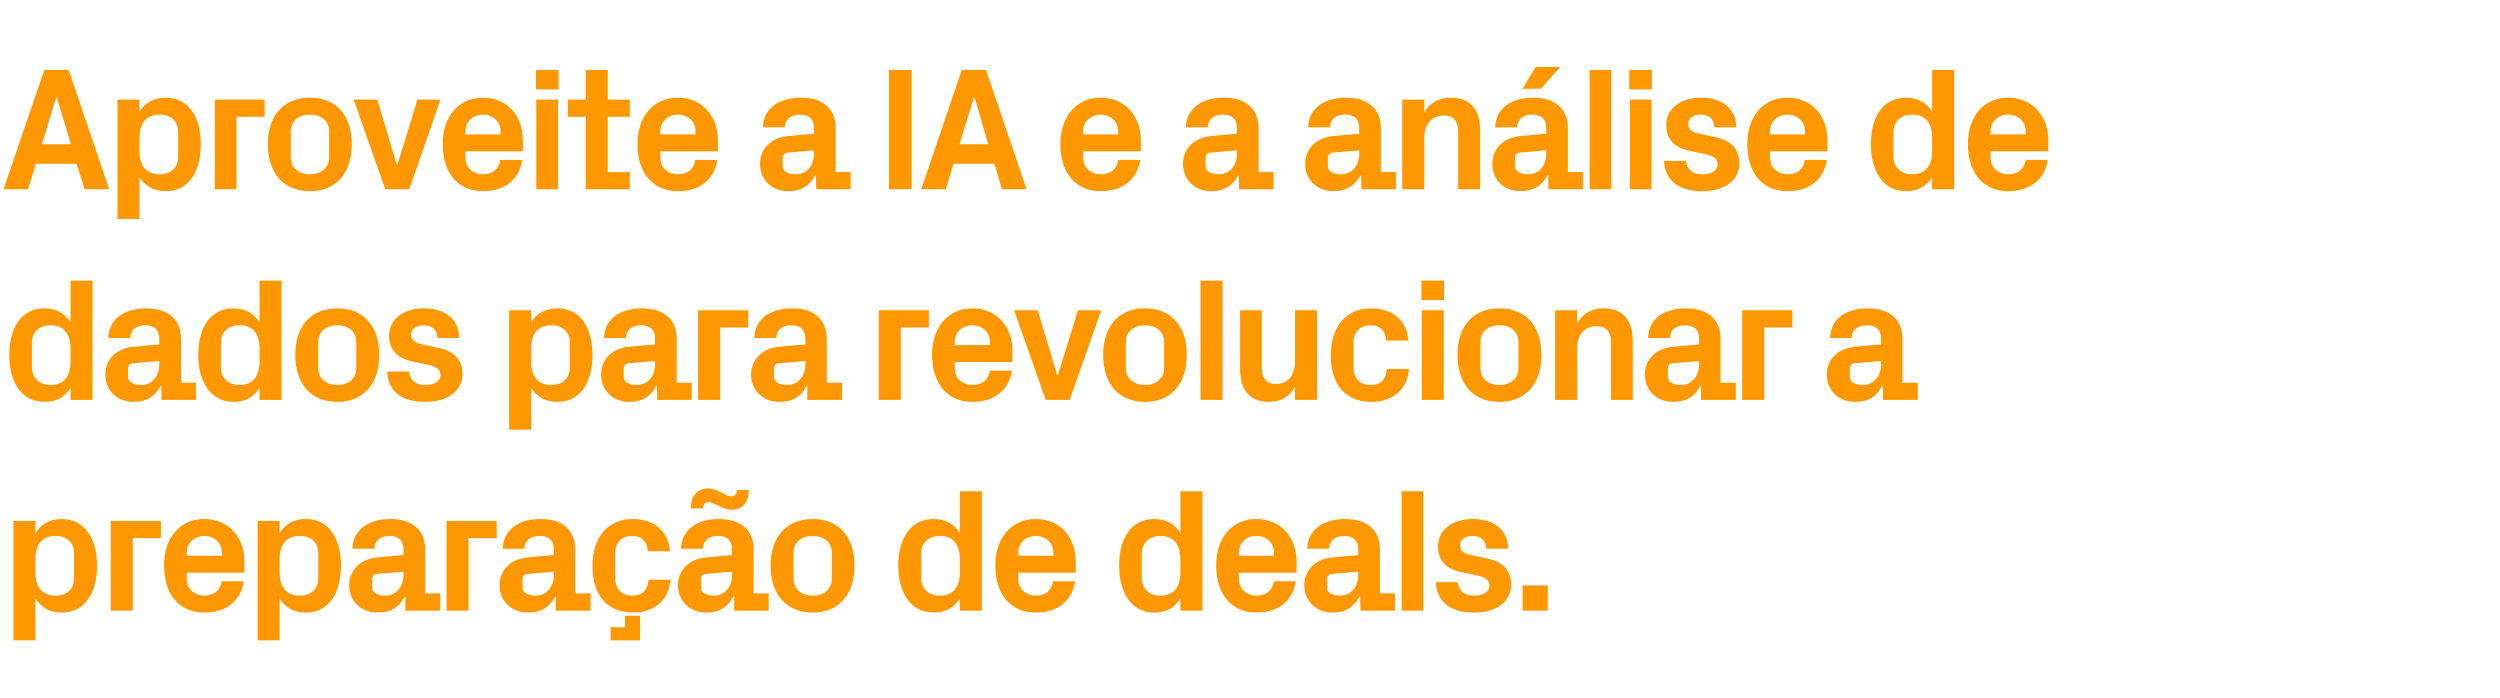
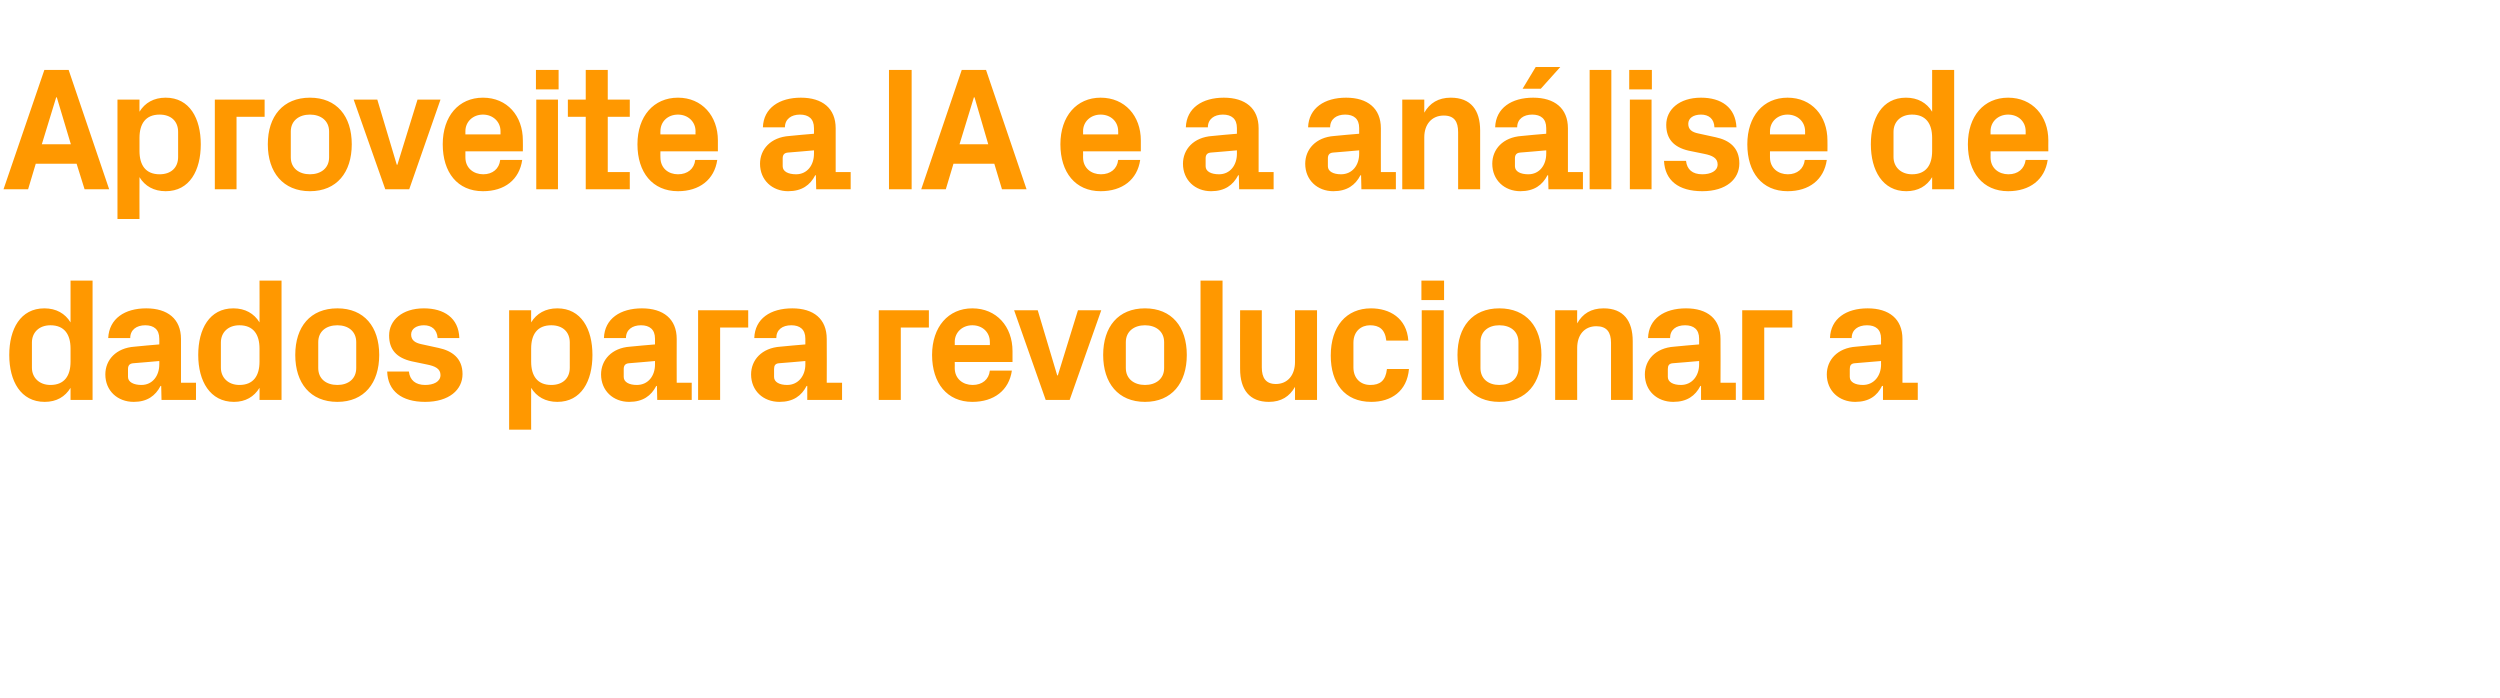
<svg xmlns="http://www.w3.org/2000/svg" version="1.1" width="783.2px" height="218.7px" viewBox="0 -15 783.2 218.7" style="top:-15px">
  <desc>Aproveite a IA e a an lise de dados para revolucionar a prepara o de deals.</desc>
  <defs />
  <g id="Polygon50585">
-     <path d="M 11.1 164.3 C 11.1 168.7 13 171.6 17.4 171.6 C 21 171.6 23.2 169.5 23.2 166.2 C 23.2 166.2 23.2 158.3 23.2 158.3 C 23.2 155 21 152.9 17.4 152.9 C 13 152.9 11.1 155.8 11.1 160.2 C 11.1 160.2 11.1 164.3 11.1 164.3 Z M 4.2 185.6 L 4.2 148.2 L 11.1 148.2 C 11.1 148.2 11.11 152.02 11.1 152 C 12.9 149.2 15.6 147.6 19.3 147.6 C 26.8 147.6 30.4 154.1 30.4 162.2 C 30.4 170.4 26.8 176.9 19.3 176.9 C 15.6 176.9 12.9 175.3 11.1 172.5 C 11.11 172.48 11.1 185.6 11.1 185.6 L 4.2 185.6 Z M 34.7 148.2 L 50.4 148.2 L 50.4 153.6 L 41.6 153.6 L 41.6 176.3 L 34.7 176.3 L 34.7 148.2 Z M 58.5 159.1 L 69.5 159.1 C 69.5 159.1 69.52 158.12 69.5 158.1 C 69.5 155.1 67.2 152.9 64 152.9 C 60.9 152.9 58.5 155.1 58.5 158.1 C 58.52 158.12 58.5 159.1 58.5 159.1 Z M 64 147.6 C 71.6 147.6 76.6 153.3 76.6 161 C 76.56 160.98 76.6 164.4 76.6 164.4 L 58.5 164.4 C 58.5 164.4 58.52 166.32 58.5 166.3 C 58.5 169.7 61.1 171.6 64.1 171.6 C 67 171.6 69.1 169.9 69.5 167.1 C 69.5 167.1 76.3 167.1 76.3 167.1 C 75.5 173.3 70.8 176.9 64 176.9 C 56 176.9 51.4 171 51.4 162.2 C 51.4 153.4 56.4 147.6 64 147.6 Z M 87.6 164.3 C 87.6 168.7 89.5 171.6 93.9 171.6 C 97.5 171.6 99.7 169.5 99.7 166.2 C 99.7 166.2 99.7 158.3 99.7 158.3 C 99.7 155 97.5 152.9 93.9 152.9 C 89.5 152.9 87.6 155.8 87.6 160.2 C 87.6 160.2 87.6 164.3 87.6 164.3 Z M 80.7 185.6 L 80.7 148.2 L 87.6 148.2 C 87.6 148.2 87.56 152.02 87.6 152 C 89.3 149.2 92.1 147.6 95.8 147.6 C 103.3 147.6 106.8 154.1 106.8 162.2 C 106.8 170.4 103.3 176.9 95.8 176.9 C 92.1 176.9 89.3 175.3 87.6 172.5 C 87.56 172.48 87.6 185.6 87.6 185.6 L 80.7 185.6 Z M 126.4 165.2 C 126.39 165.22 126.4 164.1 126.4 164.1 C 126.4 164.1 118.14 164.83 118.1 164.8 C 117 164.9 116.6 165.5 116.6 166.6 C 116.6 166.6 116.6 169.1 116.6 169.1 C 116.6 170.7 118.3 171.6 120.7 171.6 C 124.2 171.6 126.4 168.7 126.4 165.2 Z M 126.4 157.1 C 126.4 154.2 124.7 152.9 122 152.9 C 119.2 152.9 117.3 154.3 117.3 156.9 C 117.3 156.9 110.4 156.9 110.4 156.9 C 110.6 150.8 115.6 147.6 122.3 147.6 C 129 147.6 133.2 150.9 133.2 157.2 C 133.15 157.19 133.2 170.9 133.2 170.9 L 137.9 170.9 L 137.9 176.3 L 127 176.3 L 127 171.9 C 127 171.9 126.77 171.93 126.8 171.9 C 125.2 175 122.6 176.9 118.3 176.9 C 113.2 176.9 109.4 173.4 109.4 168.3 C 109.4 163.8 112.7 160 118.6 159.6 C 118.63 159.55 126.4 158.9 126.4 158.9 C 126.4 158.9 126.39 157.08 126.4 157.1 Z M 139.9 148.2 L 155.6 148.2 L 155.6 153.6 L 146.8 153.6 L 146.8 176.3 L 139.9 176.3 L 139.9 148.2 Z M 173.5 165.2 C 173.47 165.22 173.5 164.1 173.5 164.1 C 173.5 164.1 165.22 164.83 165.2 164.8 C 164.1 164.9 163.7 165.5 163.7 166.6 C 163.7 166.6 163.7 169.1 163.7 169.1 C 163.7 170.7 165.4 171.6 167.8 171.6 C 171.3 171.6 173.5 168.7 173.5 165.2 Z M 173.5 157.1 C 173.5 154.2 171.8 152.9 169.1 152.9 C 166.3 152.9 164.3 154.3 164.3 156.9 C 164.3 156.9 157.5 156.9 157.5 156.9 C 157.7 150.8 162.6 147.6 169.3 147.6 C 176.1 147.6 180.2 150.9 180.2 157.2 C 180.23 157.19 180.2 170.9 180.2 170.9 L 185 170.9 L 185 176.3 L 174.1 176.3 L 174.1 171.9 C 174.1 171.9 173.85 171.93 173.9 171.9 C 172.3 175 169.7 176.9 165.4 176.9 C 160.3 176.9 156.5 173.4 156.5 168.3 C 156.5 163.8 159.8 160 165.7 159.6 C 165.71 159.55 173.5 158.9 173.5 158.9 C 173.5 158.9 173.47 157.08 173.5 157.1 Z M 198.2 147.6 C 204 147.6 209.3 150.6 209.9 157.7 C 209.9 157.7 203 157.7 203 157.7 C 202.6 154.1 200.6 152.9 197.9 152.9 C 195.1 152.9 192.7 154.7 192.7 158.4 C 192.7 158.4 192.7 166.1 192.7 166.1 C 192.7 169.5 194.9 171.6 197.9 171.6 C 201 171.6 202.8 170.3 203.2 166.6 C 203.2 166.6 210.1 166.6 210.1 166.6 C 209.4 173.6 204.4 176.9 198.3 176.9 C 189.9 176.9 185.6 171 185.6 162.4 C 185.6 153.2 190.5 147.6 198.2 147.6 Z M 191.3 181.5 L 195.8 181.5 L 195.8 177.9 L 200.5 177.9 L 200.5 185.6 L 191.3 185.6 L 191.3 181.5 Z M 229.3 165.2 C 229.35 165.22 229.3 164.1 229.3 164.1 C 229.3 164.1 221.1 164.83 221.1 164.8 C 220 164.9 219.6 165.5 219.6 166.6 C 219.6 166.6 219.6 169.1 219.6 169.1 C 219.6 170.7 221.3 171.6 223.7 171.6 C 227.2 171.6 229.3 168.7 229.3 165.2 Z M 229.3 157.1 C 229.3 154.2 227.6 152.9 224.9 152.9 C 222.2 152.9 220.2 154.3 220.2 156.9 C 220.2 156.9 213.3 156.9 213.3 156.9 C 213.6 150.8 218.5 147.6 225.2 147.6 C 231.9 147.6 236.1 150.9 236.1 157.2 C 236.11 157.19 236.1 170.9 236.1 170.9 L 240.8 170.9 L 240.8 176.3 L 230 176.3 L 230 171.9 C 230 171.9 229.73 171.93 229.7 171.9 C 228.1 175 225.6 176.9 221.3 176.9 C 216.2 176.9 212.4 173.4 212.4 168.3 C 212.4 163.8 215.7 160 221.6 159.6 C 221.59 159.55 229.3 158.9 229.3 158.9 C 229.3 158.9 229.35 157.08 229.3 157.1 Z M 234.6 138.5 C 234.6 142.1 232.8 144.7 229.2 144.7 C 226.4 144.7 223.7 142.3 222 142.3 C 220.8 142.3 220.3 142.9 220.3 144.3 C 220.3 144.3 216.4 144.3 216.4 144.3 C 216.4 140.7 218.2 138 221.9 138 C 224.6 138 227.4 140.5 229 140.5 C 230.2 140.5 230.8 139.8 230.8 138.5 C 230.8 138.5 234.6 138.5 234.6 138.5 Z M 254.6 176.9 C 246.2 176.9 241.4 171 241.4 162.2 C 241.4 153.4 246.2 147.6 254.6 147.6 C 263 147.6 267.7 153.4 267.7 162.2 C 267.7 171 263 176.9 254.6 176.9 Z M 260.6 158.2 C 260.6 154.8 258 152.9 254.6 152.9 C 251.2 152.9 248.6 154.8 248.6 158.2 C 248.6 158.2 248.6 166.3 248.6 166.3 C 248.6 169.7 251.2 171.6 254.6 171.6 C 258 171.6 260.6 169.7 260.6 166.3 C 260.6 166.3 260.6 158.2 260.6 158.2 Z M 300.7 160.2 C 300.7 155.8 298.8 152.9 294.4 152.9 C 290.8 152.9 288.6 155.2 288.6 158.3 C 288.6 158.3 288.6 166.2 288.6 166.2 C 288.6 169.3 290.8 171.6 294.4 171.6 C 298.8 171.6 300.7 168.7 300.7 164.3 C 300.7 164.3 300.7 160.2 300.7 160.2 Z M 300.7 176.3 C 300.7 176.3 300.68 172.48 300.7 172.5 C 298.9 175.3 296.3 176.9 292.6 176.9 C 285.1 176.9 281.4 170.4 281.4 162.2 C 281.4 154.1 285 147.6 292.5 147.6 C 296.2 147.6 298.9 149.2 300.7 152 C 300.68 152.02 300.7 138.9 300.7 138.9 L 307.6 138.9 L 307.6 176.3 L 300.7 176.3 Z M 319 159.1 L 330 159.1 C 330 159.1 330 158.12 330 158.1 C 330 155.1 327.6 152.9 324.5 152.9 C 321.4 152.9 319 155.1 319 158.1 C 319 158.12 319 159.1 319 159.1 Z M 324.5 147.6 C 332.1 147.6 337 153.3 337 161 C 337.04 160.98 337 164.4 337 164.4 L 319 164.4 C 319 164.4 319 166.32 319 166.3 C 319 169.7 321.6 171.6 324.6 171.6 C 327.5 171.6 329.6 169.9 329.9 167.1 C 329.9 167.1 336.8 167.1 336.8 167.1 C 335.9 173.3 331.3 176.9 324.5 176.9 C 316.5 176.9 311.8 171 311.8 162.2 C 311.8 153.4 316.9 147.6 324.5 147.6 Z M 369.8 160.2 C 369.8 155.8 367.9 152.9 363.5 152.9 C 359.9 152.9 357.7 155.2 357.7 158.3 C 357.7 158.3 357.7 166.2 357.7 166.2 C 357.7 169.3 360 171.6 363.5 171.6 C 367.9 171.6 369.8 168.7 369.8 164.3 C 369.8 164.3 369.8 160.2 369.8 160.2 Z M 369.8 176.3 C 369.8 176.3 369.81 172.48 369.8 172.5 C 368.1 175.3 365.4 176.9 361.7 176.9 C 354.2 176.9 350.6 170.4 350.6 162.2 C 350.6 154.1 354.1 147.6 361.6 147.6 C 365.3 147.6 368.1 149.2 369.8 152 C 369.81 152.02 369.8 138.9 369.8 138.9 L 376.7 138.9 L 376.7 176.3 L 369.8 176.3 Z M 388.1 159.1 L 399.1 159.1 C 399.1 159.1 399.13 158.12 399.1 158.1 C 399.1 155.1 396.8 152.9 393.6 152.9 C 390.5 152.9 388.1 155.1 388.1 158.1 C 388.13 158.12 388.1 159.1 388.1 159.1 Z M 393.6 147.6 C 401.2 147.6 406.2 153.3 406.2 161 C 406.17 160.98 406.2 164.4 406.2 164.4 L 388.1 164.4 C 388.1 164.4 388.13 166.32 388.1 166.3 C 388.1 169.7 390.7 171.6 393.7 171.6 C 396.7 171.6 398.7 169.9 399.1 167.1 C 399.1 167.1 405.9 167.1 405.9 167.1 C 405.1 173.3 400.4 176.9 393.6 176.9 C 385.7 176.9 381 171 381 162.2 C 381 153.4 386 147.6 393.6 147.6 Z M 425.5 165.2 C 425.53 165.22 425.5 164.1 425.5 164.1 C 425.5 164.1 417.28 164.83 417.3 164.8 C 416.2 164.9 415.7 165.5 415.7 166.6 C 415.7 166.6 415.7 169.1 415.7 169.1 C 415.7 170.7 417.4 171.6 419.9 171.6 C 423.4 171.6 425.5 168.7 425.5 165.2 Z M 425.5 157.1 C 425.5 154.2 423.8 152.9 421.1 152.9 C 418.4 152.9 416.4 154.3 416.4 156.9 C 416.4 156.9 409.5 156.9 409.5 156.9 C 409.7 150.8 414.7 147.6 421.4 147.6 C 428.1 147.6 432.3 150.9 432.3 157.2 C 432.29 157.19 432.3 170.9 432.3 170.9 L 437 170.9 L 437 176.3 L 426.2 176.3 L 426.1 171.9 C 426.1 171.9 425.91 171.93 425.9 171.9 C 424.3 175 421.7 176.9 417.4 176.9 C 412.4 176.9 408.6 173.4 408.6 168.3 C 408.6 163.8 411.9 160 417.8 159.6 C 417.77 159.55 425.5 158.9 425.5 158.9 C 425.5 158.9 425.53 157.08 425.5 157.1 Z M 439.1 176.3 L 439.1 138.9 L 445.9 138.9 L 445.9 176.3 L 439.1 176.3 Z M 466 160 C 470.2 160.9 473.4 163.2 473.4 168.2 C 473.4 173.1 469.3 176.9 461.8 176.9 C 454.3 176.9 450.1 173.5 449.8 167.4 C 449.8 167.4 456.7 167.4 456.7 167.4 C 457 170.1 458.7 171.6 461.8 171.6 C 464.4 171.6 466.6 170.6 466.6 168.5 C 466.6 166.5 464.9 165.7 462.4 165.2 C 462.4 165.2 457.5 164.2 457.5 164.2 C 452.8 163.1 450.5 160.5 450.5 156.1 C 450.5 151.4 454.5 147.6 461.4 147.6 C 467.7 147.6 472.2 150.6 472.5 156.9 C 472.5 156.9 465.6 156.9 465.6 156.9 C 465.5 154.2 463.8 152.9 461.4 152.9 C 459 152.9 457.4 154 457.4 155.8 C 457.4 157.6 458.6 158.4 460.5 158.8 C 460.5 158.8 466 160 466 160 Z M 484.9 176.3 L 477 176.3 L 477 168.4 L 484.9 168.4 L 484.9 176.3 Z " stroke="none" fill="#ff9800" />
-   </g>
+     </g>
  <g id="Polygon50584">
    <path d="M 22.1 94.2 C 22.1 89.8 20.2 86.9 15.8 86.9 C 12.2 86.9 10 89.2 10 92.3 C 10 92.3 10 100.2 10 100.2 C 10 103.3 12.3 105.6 15.8 105.6 C 20.2 105.6 22.1 102.7 22.1 98.3 C 22.1 98.3 22.1 94.2 22.1 94.2 Z M 22.1 110.3 C 22.1 110.3 22.11 106.48 22.1 106.5 C 20.4 109.3 17.7 110.9 14 110.9 C 6.5 110.9 2.9 104.4 2.9 96.2 C 2.9 88.1 6.4 81.6 13.9 81.6 C 17.6 81.6 20.4 83.2 22.1 86 C 22.11 86.02 22.1 72.9 22.1 72.9 L 29 72.9 L 29 110.3 L 22.1 110.3 Z M 49.9 99.2 C 49.94 99.22 49.9 98.1 49.9 98.1 C 49.9 98.1 41.69 98.83 41.7 98.8 C 40.6 98.9 40.1 99.5 40.1 100.6 C 40.1 100.6 40.1 103.1 40.1 103.1 C 40.1 104.7 41.9 105.6 44.3 105.6 C 47.8 105.6 49.9 102.7 49.9 99.2 Z M 49.9 91.1 C 49.9 88.2 48.2 86.9 45.5 86.9 C 42.8 86.9 40.8 88.3 40.8 90.9 C 40.8 90.9 33.9 90.9 33.9 90.9 C 34.2 84.8 39.1 81.6 45.8 81.6 C 52.5 81.6 56.7 84.9 56.7 91.2 C 56.7 91.19 56.7 104.9 56.7 104.9 L 61.4 104.9 L 61.4 110.3 L 50.6 110.3 L 50.5 105.9 C 50.5 105.9 50.32 105.93 50.3 105.9 C 48.7 109 46.1 110.9 41.9 110.9 C 36.8 110.9 33 107.4 33 102.3 C 33 97.8 36.3 94 42.2 93.6 C 42.18 93.55 49.9 92.9 49.9 92.9 C 49.9 92.9 49.94 91.08 49.9 91.1 Z M 81.3 94.2 C 81.3 89.8 79.4 86.9 75 86.9 C 71.4 86.9 69.2 89.2 69.2 92.3 C 69.2 92.3 69.2 100.2 69.2 100.2 C 69.2 103.3 71.5 105.6 75 105.6 C 79.4 105.6 81.3 102.7 81.3 98.3 C 81.3 98.3 81.3 94.2 81.3 94.2 Z M 81.3 110.3 C 81.3 110.3 81.34 106.48 81.3 106.5 C 79.6 109.3 76.9 110.9 73.3 110.9 C 65.8 110.9 62.1 104.4 62.1 96.2 C 62.1 88.1 65.6 81.6 73.1 81.6 C 76.8 81.6 79.6 83.2 81.3 86 C 81.34 86.02 81.3 72.9 81.3 72.9 L 88.2 72.9 L 88.2 110.3 L 81.3 110.3 Z M 105.7 110.9 C 97.2 110.9 92.5 105 92.5 96.2 C 92.5 87.4 97.2 81.6 105.7 81.6 C 114.1 81.6 118.8 87.4 118.8 96.2 C 118.8 105 114.1 110.9 105.7 110.9 Z M 111.6 92.2 C 111.6 88.8 109.1 86.9 105.7 86.9 C 102.2 86.9 99.7 88.8 99.7 92.2 C 99.7 92.2 99.7 100.3 99.7 100.3 C 99.7 103.7 102.2 105.6 105.7 105.6 C 109.1 105.6 111.6 103.7 111.6 100.3 C 111.6 100.3 111.6 92.2 111.6 92.2 Z M 137.4 94 C 141.6 94.9 144.9 97.2 144.9 102.2 C 144.9 107.1 140.7 110.9 133.2 110.9 C 125.8 110.9 121.5 107.5 121.3 101.4 C 121.3 101.4 128.1 101.4 128.1 101.4 C 128.4 104.1 130.2 105.6 133.2 105.6 C 135.8 105.6 138 104.6 138 102.5 C 138 100.5 136.3 99.7 133.8 99.2 C 133.8 99.2 129 98.2 129 98.2 C 124.2 97.1 121.9 94.5 121.9 90.1 C 121.9 85.4 125.9 81.6 132.8 81.6 C 139.1 81.6 143.7 84.6 143.9 90.9 C 143.9 90.9 137.1 90.9 137.1 90.9 C 136.9 88.2 135.2 86.9 132.8 86.9 C 130.5 86.9 128.8 88 128.8 89.8 C 128.8 91.6 130.1 92.4 131.9 92.8 C 131.9 92.8 137.4 94 137.4 94 Z M 166.4 98.3 C 166.4 102.7 168.3 105.6 172.7 105.6 C 176.3 105.6 178.5 103.5 178.5 100.2 C 178.5 100.2 178.5 92.3 178.5 92.3 C 178.5 89 176.3 86.9 172.7 86.9 C 168.3 86.9 166.4 89.8 166.4 94.2 C 166.4 94.2 166.4 98.3 166.4 98.3 Z M 159.5 119.6 L 159.5 82.2 L 166.4 82.2 C 166.4 82.2 166.37 86.02 166.4 86 C 168.1 83.2 170.9 81.6 174.6 81.6 C 182.1 81.6 185.6 88.1 185.6 96.2 C 185.6 104.4 182.1 110.9 174.6 110.9 C 170.9 110.9 168.1 109.3 166.4 106.5 C 166.37 106.48 166.4 119.6 166.4 119.6 L 159.5 119.6 Z M 205.2 99.2 C 205.2 99.22 205.2 98.1 205.2 98.1 C 205.2 98.1 196.95 98.83 197 98.8 C 195.9 98.9 195.4 99.5 195.4 100.6 C 195.4 100.6 195.4 103.1 195.4 103.1 C 195.4 104.7 197.1 105.6 199.5 105.6 C 203.1 105.6 205.2 102.7 205.2 99.2 Z M 205.2 91.1 C 205.2 88.2 203.5 86.9 200.8 86.9 C 198.1 86.9 196.1 88.3 196.1 90.9 C 196.1 90.9 189.2 90.9 189.2 90.9 C 189.4 84.8 194.4 81.6 201.1 81.6 C 207.8 81.6 212 84.9 212 91.2 C 211.97 91.19 212 104.9 212 104.9 L 216.7 104.9 L 216.7 110.3 L 205.9 110.3 L 205.8 105.9 C 205.8 105.9 205.59 105.93 205.6 105.9 C 204 109 201.4 110.9 197.1 110.9 C 192.1 110.9 188.3 107.4 188.3 102.3 C 188.3 97.8 191.6 94 197.4 93.6 C 197.45 93.55 205.2 92.9 205.2 92.9 C 205.2 92.9 205.2 91.08 205.2 91.1 Z M 218.7 82.2 L 234.4 82.2 L 234.4 87.6 L 225.6 87.6 L 225.6 110.3 L 218.7 110.3 L 218.7 82.2 Z M 252.3 99.2 C 252.28 99.22 252.3 98.1 252.3 98.1 C 252.3 98.1 244.03 98.83 244 98.8 C 242.9 98.9 242.5 99.5 242.5 100.6 C 242.5 100.6 242.5 103.1 242.5 103.1 C 242.5 104.7 244.2 105.6 246.6 105.6 C 250.1 105.6 252.3 102.7 252.3 99.2 Z M 252.3 91.1 C 252.3 88.2 250.6 86.9 247.9 86.9 C 245.1 86.9 243.2 88.3 243.2 90.9 C 243.2 90.9 236.3 90.9 236.3 90.9 C 236.5 84.8 241.4 81.6 248.2 81.6 C 254.9 81.6 259 84.9 259 91.2 C 259.05 91.19 259 104.9 259 104.9 L 263.8 104.9 L 263.8 110.3 L 252.9 110.3 L 252.9 105.9 C 252.9 105.9 252.67 105.93 252.7 105.9 C 251.1 109 248.5 110.9 244.2 110.9 C 239.1 110.9 235.3 107.4 235.3 102.3 C 235.3 97.8 238.6 94 244.5 93.6 C 244.53 93.55 252.3 92.9 252.3 92.9 C 252.3 92.9 252.28 91.08 252.3 91.1 Z M 275.3 82.2 L 291 82.2 L 291 87.6 L 282.2 87.6 L 282.2 110.3 L 275.3 110.3 L 275.3 82.2 Z M 299.1 93.1 L 310.1 93.1 C 310.1 93.1 310.14 92.12 310.1 92.1 C 310.1 89.1 307.8 86.9 304.6 86.9 C 301.5 86.9 299.1 89.1 299.1 92.1 C 299.14 92.12 299.1 93.1 299.1 93.1 Z M 304.6 81.6 C 312.2 81.6 317.2 87.3 317.2 95 C 317.18 94.98 317.2 98.4 317.2 98.4 L 299.1 98.4 C 299.1 98.4 299.14 100.32 299.1 100.3 C 299.1 103.7 301.7 105.6 304.7 105.6 C 307.7 105.6 309.8 103.9 310.1 101.1 C 310.1 101.1 317 101.1 317 101.1 C 316.1 107.3 311.4 110.9 304.6 110.9 C 296.7 110.9 292 105 292 96.2 C 292 87.4 297.1 81.6 304.6 81.6 Z M 331.4 102.6 L 337.7 82.2 L 345 82.2 L 335.1 110.3 L 327.6 110.3 L 317.7 82.2 L 325.1 82.2 L 331.2 102.6 L 331.4 102.6 Z M 358.7 110.9 C 350.3 110.9 345.6 105 345.6 96.2 C 345.6 87.4 350.3 81.6 358.7 81.6 C 367.1 81.6 371.8 87.4 371.8 96.2 C 371.8 105 367.1 110.9 358.7 110.9 Z M 364.7 92.2 C 364.7 88.8 362.1 86.9 358.7 86.9 C 355.3 86.9 352.7 88.8 352.7 92.2 C 352.7 92.2 352.7 100.3 352.7 100.3 C 352.7 103.7 355.3 105.6 358.7 105.6 C 362.1 105.6 364.7 103.7 364.7 100.3 C 364.7 100.3 364.7 92.2 364.7 92.2 Z M 376.1 110.3 L 376.1 72.9 L 383 72.9 L 383 110.3 L 376.1 110.3 Z M 405.7 106.2 C 404 109.2 401.4 110.9 397.5 110.9 C 391.5 110.9 388.5 107.1 388.5 100.6 C 388.46 100.59 388.5 82.2 388.5 82.2 L 395.3 82.2 C 395.3 82.2 395.33 100.1 395.3 100.1 C 395.3 103.3 396.5 105.3 399.7 105.3 C 403.4 105.3 405.7 102.5 405.7 98.4 C 405.73 98.45 405.7 82.2 405.7 82.2 L 412.6 82.2 L 412.6 110.3 L 405.7 110.3 C 405.7 110.3 405.73 106.2 405.7 106.2 Z M 429.5 81.6 C 435.3 81.6 440.7 84.6 441.2 91.7 C 441.2 91.7 434.3 91.7 434.3 91.7 C 433.9 88.1 432 86.9 429.2 86.9 C 426.5 86.9 424 88.7 424 92.4 C 424 92.4 424 100.1 424 100.1 C 424 103.5 426.2 105.6 429.3 105.6 C 432.3 105.6 434.1 104.3 434.5 100.6 C 434.5 100.6 441.4 100.6 441.4 100.6 C 440.8 107.6 435.8 110.9 429.6 110.9 C 421.2 110.9 416.9 105 416.9 96.4 C 416.9 87.2 421.8 81.6 429.5 81.6 Z M 445.4 110.3 L 445.4 82.2 L 452.3 82.2 L 452.3 110.3 L 445.4 110.3 Z M 452.4 79 L 445.3 79 L 445.3 72.9 L 452.4 72.9 L 452.4 79 Z M 469.7 110.9 C 461.3 110.9 456.6 105 456.6 96.2 C 456.6 87.4 461.3 81.6 469.7 81.6 C 478.2 81.6 482.9 87.4 482.9 96.2 C 482.9 105 478.2 110.9 469.7 110.9 Z M 475.7 92.2 C 475.7 88.8 473.2 86.9 469.7 86.9 C 466.3 86.9 463.8 88.8 463.8 92.2 C 463.8 92.2 463.8 100.3 463.8 100.3 C 463.8 103.7 466.3 105.6 469.7 105.6 C 473.2 105.6 475.7 103.7 475.7 100.3 C 475.7 100.3 475.7 92.2 475.7 92.2 Z M 494.1 86.3 C 495.8 83.3 498.4 81.6 502.4 81.6 C 508.6 81.6 511.5 85.5 511.5 91.9 C 511.55 91.9 511.5 110.3 511.5 110.3 L 504.7 110.3 C 504.7 110.3 504.67 92.4 504.7 92.4 C 504.7 89.1 503.4 87.2 500.1 87.2 C 496.3 87.2 494.1 90 494.1 94 C 494.06 94.05 494.1 110.3 494.1 110.3 L 487.2 110.3 L 487.2 82.2 L 494.1 82.2 C 494.1 82.2 494.06 86.29 494.1 86.3 Z M 532.3 99.2 C 532.28 99.22 532.3 98.1 532.3 98.1 C 532.3 98.1 524.03 98.83 524 98.8 C 522.9 98.9 522.5 99.5 522.5 100.6 C 522.5 100.6 522.5 103.1 522.5 103.1 C 522.5 104.7 524.2 105.6 526.6 105.6 C 530.1 105.6 532.3 102.7 532.3 99.2 Z M 532.3 91.1 C 532.3 88.2 530.6 86.9 527.9 86.9 C 525.1 86.9 523.2 88.3 523.2 90.9 C 523.2 90.9 516.3 90.9 516.3 90.9 C 516.5 84.8 521.4 81.6 528.2 81.6 C 534.9 81.6 539 84.9 539 91.2 C 539.05 91.19 539 104.9 539 104.9 L 543.8 104.9 L 543.8 110.3 L 532.9 110.3 L 532.9 105.9 C 532.9 105.9 532.67 105.93 532.7 105.9 C 531.1 109 528.5 110.9 524.2 110.9 C 519.1 110.9 515.3 107.4 515.3 102.3 C 515.3 97.8 518.6 94 524.5 93.6 C 524.53 93.55 532.3 92.9 532.3 92.9 C 532.3 92.9 532.28 91.08 532.3 91.1 Z M 545.8 82.2 L 561.5 82.2 L 561.5 87.6 L 552.7 87.6 L 552.7 110.3 L 545.8 110.3 L 545.8 82.2 Z M 589.3 99.2 C 589.26 99.22 589.3 98.1 589.3 98.1 C 589.3 98.1 581.01 98.83 581 98.8 C 579.9 98.9 579.5 99.5 579.5 100.6 C 579.5 100.6 579.5 103.1 579.5 103.1 C 579.5 104.7 581.2 105.6 583.6 105.6 C 587.1 105.6 589.3 102.7 589.3 99.2 Z M 589.3 91.1 C 589.3 88.2 587.6 86.9 584.9 86.9 C 582.1 86.9 580.1 88.3 580.1 90.9 C 580.1 90.9 573.3 90.9 573.3 90.9 C 573.5 84.8 578.4 81.6 585.1 81.6 C 591.8 81.6 596 84.9 596 91.2 C 596.03 91.19 596 104.9 596 104.9 L 600.8 104.9 L 600.8 110.3 L 589.9 110.3 L 589.9 105.9 C 589.9 105.9 589.65 105.93 589.6 105.9 C 588.1 109 585.5 110.9 581.2 110.9 C 576.1 110.9 572.3 107.4 572.3 102.3 C 572.3 97.8 575.6 94 581.5 93.6 C 581.51 93.55 589.3 92.9 589.3 92.9 C 589.3 92.9 589.26 91.08 589.3 91.1 Z " stroke="none" fill="#ff9800" />
  </g>
  <g id="Polygon50583">
    <path d="M 24 36.3 L 11.2 36.3 L 8.8 44.3 L 1.1 44.3 L 13.9 6.9 L 21.5 6.9 L 34.2 44.3 L 26.5 44.3 L 24 36.3 Z M 17.6 15.5 L 13.1 30.2 L 22.2 30.2 L 17.8 15.5 L 17.6 15.5 Z M 43.7 32.3 C 43.7 36.7 45.6 39.6 50 39.6 C 53.6 39.6 55.8 37.5 55.8 34.2 C 55.8 34.2 55.8 26.3 55.8 26.3 C 55.8 23 53.6 20.9 50 20.9 C 45.6 20.9 43.7 23.8 43.7 28.2 C 43.7 28.2 43.7 32.3 43.7 32.3 Z M 36.8 53.6 L 36.8 16.2 L 43.7 16.2 C 43.7 16.2 43.67 20.02 43.7 20 C 45.4 17.2 48.2 15.6 51.9 15.6 C 59.4 15.6 62.9 22.1 62.9 30.2 C 62.9 38.4 59.4 44.9 51.9 44.9 C 48.2 44.9 45.4 43.3 43.7 40.5 C 43.67 40.48 43.7 53.6 43.7 53.6 L 36.8 53.6 Z M 67.3 16.2 L 82.9 16.2 L 82.9 21.6 L 74.1 21.6 L 74.1 44.3 L 67.3 44.3 L 67.3 16.2 Z M 97.1 44.9 C 88.7 44.9 83.9 39 83.9 30.2 C 83.9 21.4 88.7 15.6 97.1 15.6 C 105.5 15.6 110.2 21.4 110.2 30.2 C 110.2 39 105.5 44.9 97.1 44.9 Z M 103.1 26.2 C 103.1 22.8 100.5 20.9 97.1 20.9 C 93.7 20.9 91.1 22.8 91.1 26.2 C 91.1 26.2 91.1 34.3 91.1 34.3 C 91.1 37.7 93.7 39.6 97.1 39.6 C 100.5 39.6 103.1 37.7 103.1 34.3 C 103.1 34.3 103.1 26.2 103.1 26.2 Z M 124.5 36.6 L 130.8 16.2 L 138 16.2 L 128.2 44.3 L 120.7 44.3 L 110.8 16.2 L 118.2 16.2 L 124.3 36.6 L 124.5 36.6 Z M 145.8 27.1 L 156.8 27.1 C 156.8 27.1 156.8 26.12 156.8 26.1 C 156.8 23.1 154.4 20.9 151.3 20.9 C 148.2 20.9 145.8 23.1 145.8 26.1 C 145.8 26.12 145.8 27.1 145.8 27.1 Z M 151.3 15.6 C 158.9 15.6 163.8 21.3 163.8 29 C 163.84 28.98 163.8 32.4 163.8 32.4 L 145.8 32.4 C 145.8 32.4 145.8 34.32 145.8 34.3 C 145.8 37.7 148.4 39.6 151.4 39.6 C 154.3 39.6 156.4 37.9 156.7 35.1 C 156.7 35.1 163.6 35.1 163.6 35.1 C 162.7 41.3 158.1 44.9 151.3 44.9 C 143.3 44.9 138.7 39 138.7 30.2 C 138.7 21.4 143.7 15.6 151.3 15.6 Z M 168 44.3 L 168 16.2 L 174.8 16.2 L 174.8 44.3 L 168 44.3 Z M 175 13 L 167.9 13 L 167.9 6.9 L 175 6.9 L 175 13 Z M 190.4 38.9 L 197.3 38.9 L 197.3 44.3 L 183.5 44.3 L 183.5 21.6 L 177.9 21.6 L 177.9 16.2 L 183.5 16.2 L 183.5 6.9 L 190.4 6.9 L 190.4 16.2 L 197.3 16.2 L 197.3 21.6 L 190.4 21.6 L 190.4 38.9 Z M 206.9 27.1 L 217.9 27.1 C 217.9 27.1 217.85 26.12 217.9 26.1 C 217.9 23.1 215.5 20.9 212.4 20.9 C 209.2 20.9 206.9 23.1 206.9 26.1 C 206.85 26.12 206.9 27.1 206.9 27.1 Z M 212.4 15.6 C 219.9 15.6 224.9 21.3 224.9 29 C 224.89 28.98 224.9 32.4 224.9 32.4 L 206.9 32.4 C 206.9 32.4 206.85 34.32 206.9 34.3 C 206.9 37.7 209.4 39.6 212.4 39.6 C 215.4 39.6 217.5 37.9 217.8 35.1 C 217.8 35.1 224.7 35.1 224.7 35.1 C 223.8 41.3 219.1 44.9 212.4 44.9 C 204.4 44.9 199.7 39 199.7 30.2 C 199.7 21.4 204.8 15.6 212.4 15.6 Z M 255 33.2 C 255.03 33.22 255 32.1 255 32.1 C 255 32.1 246.78 32.83 246.8 32.8 C 245.7 32.9 245.2 33.5 245.2 34.6 C 245.2 34.6 245.2 37.1 245.2 37.1 C 245.2 38.7 246.9 39.6 249.4 39.6 C 252.9 39.6 255 36.7 255 33.2 Z M 255 25.1 C 255 22.2 253.3 20.9 250.6 20.9 C 247.9 20.9 245.9 22.3 245.9 24.9 C 245.9 24.9 239 24.9 239 24.9 C 239.2 18.8 244.2 15.6 250.9 15.6 C 257.6 15.6 261.8 18.9 261.8 25.2 C 261.8 25.19 261.8 38.9 261.8 38.9 L 266.5 38.9 L 266.5 44.3 L 255.7 44.3 L 255.6 39.9 C 255.6 39.9 255.42 39.93 255.4 39.9 C 253.8 43 251.2 44.9 246.9 44.9 C 241.9 44.9 238.1 41.4 238.1 36.3 C 238.1 31.8 241.4 28 247.3 27.6 C 247.28 27.55 255 26.9 255 26.9 C 255 26.9 255.03 25.08 255 25.1 Z M 278.5 6.9 L 285.6 6.9 L 285.6 44.3 L 278.5 44.3 L 278.5 6.9 Z M 311.5 36.3 L 298.7 36.3 L 296.3 44.3 L 288.6 44.3 L 301.3 6.9 L 308.9 6.9 L 321.6 44.3 L 313.9 44.3 L 311.5 36.3 Z M 305.1 15.5 L 300.6 30.2 L 309.6 30.2 L 305.3 15.5 L 305.1 15.5 Z M 339.3 27.1 L 350.3 27.1 C 350.3 27.1 350.34 26.12 350.3 26.1 C 350.3 23.1 348 20.9 344.8 20.9 C 341.7 20.9 339.3 23.1 339.3 26.1 C 339.34 26.12 339.3 27.1 339.3 27.1 Z M 344.8 15.6 C 352.4 15.6 357.4 21.3 357.4 29 C 357.38 28.98 357.4 32.4 357.4 32.4 L 339.3 32.4 C 339.3 32.4 339.34 34.32 339.3 34.3 C 339.3 37.7 341.9 39.6 344.9 39.6 C 347.9 39.6 350 37.9 350.3 35.1 C 350.3 35.1 357.2 35.1 357.2 35.1 C 356.3 41.3 351.6 44.9 344.8 44.9 C 336.9 44.9 332.2 39 332.2 30.2 C 332.2 21.4 337.3 15.6 344.8 15.6 Z M 387.5 33.2 C 387.52 33.22 387.5 32.1 387.5 32.1 C 387.5 32.1 379.27 32.83 379.3 32.8 C 378.2 32.9 377.7 33.5 377.7 34.6 C 377.7 34.6 377.7 37.1 377.7 37.1 C 377.7 38.7 379.4 39.6 381.9 39.6 C 385.4 39.6 387.5 36.7 387.5 33.2 Z M 387.5 25.1 C 387.5 22.2 385.8 20.9 383.1 20.9 C 380.4 20.9 378.4 22.3 378.4 24.9 C 378.4 24.9 371.5 24.9 371.5 24.9 C 371.7 18.8 376.7 15.6 383.4 15.6 C 390.1 15.6 394.3 18.9 394.3 25.2 C 394.29 25.19 394.3 38.9 394.3 38.9 L 399 38.9 L 399 44.3 L 388.2 44.3 L 388.1 39.9 C 388.1 39.9 387.91 39.93 387.9 39.9 C 386.3 43 383.7 44.9 379.4 44.9 C 374.4 44.9 370.6 41.4 370.6 36.3 C 370.6 31.8 373.9 28 379.8 27.6 C 379.77 27.55 387.5 26.9 387.5 26.9 C 387.5 26.9 387.52 25.08 387.5 25.1 Z M 425.8 33.2 C 425.8 33.22 425.8 32.1 425.8 32.1 C 425.8 32.1 417.55 32.83 417.6 32.8 C 416.5 32.9 416 33.5 416 34.6 C 416 34.6 416 37.1 416 37.1 C 416 38.7 417.7 39.6 420.1 39.6 C 423.7 39.6 425.8 36.7 425.8 33.2 Z M 425.8 25.1 C 425.8 22.2 424.1 20.9 421.4 20.9 C 418.7 20.9 416.7 22.3 416.7 24.9 C 416.7 24.9 409.8 24.9 409.8 24.9 C 410 18.8 415 15.6 421.7 15.6 C 428.4 15.6 432.6 18.9 432.6 25.2 C 432.57 25.19 432.6 38.9 432.6 38.9 L 437.3 38.9 L 437.3 44.3 L 426.5 44.3 L 426.4 39.9 C 426.4 39.9 426.19 39.93 426.2 39.9 C 424.6 43 422 44.9 417.7 44.9 C 412.7 44.9 408.9 41.4 408.9 36.3 C 408.9 31.8 412.2 28 418 27.6 C 418.05 27.55 425.8 26.9 425.8 26.9 C 425.8 26.9 425.8 25.08 425.8 25.1 Z M 446.2 20.3 C 447.9 17.3 450.6 15.6 454.5 15.6 C 460.8 15.6 463.7 19.5 463.7 25.9 C 463.7 25.9 463.7 44.3 463.7 44.3 L 456.8 44.3 C 456.8 44.3 456.82 26.4 456.8 26.4 C 456.8 23.1 455.6 21.2 452.3 21.2 C 448.5 21.2 446.2 24 446.2 28 C 446.21 28.05 446.2 44.3 446.2 44.3 L 439.3 44.3 L 439.3 16.2 L 446.2 16.2 C 446.2 16.2 446.21 20.29 446.2 20.3 Z M 484.4 33.2 C 484.43 33.22 484.4 32.1 484.4 32.1 C 484.4 32.1 476.18 32.83 476.2 32.8 C 475.1 32.9 474.6 33.5 474.6 34.6 C 474.6 34.6 474.6 37.1 474.6 37.1 C 474.6 38.7 476.3 39.6 478.8 39.6 C 482.3 39.6 484.4 36.7 484.4 33.2 Z M 484.4 25.1 C 484.4 22.2 482.7 20.9 480 20.9 C 477.3 20.9 475.3 22.3 475.3 24.9 C 475.3 24.9 468.4 24.9 468.4 24.9 C 468.6 18.8 473.6 15.6 480.3 15.6 C 487 15.6 491.2 18.9 491.2 25.2 C 491.2 25.19 491.2 38.9 491.2 38.9 L 495.9 38.9 L 495.9 44.3 L 485.1 44.3 L 485 39.9 C 485 39.9 484.82 39.93 484.8 39.9 C 483.2 43 480.6 44.9 476.3 44.9 C 471.3 44.9 467.5 41.4 467.5 36.3 C 467.5 31.8 470.8 28 476.7 27.6 C 476.68 27.55 484.4 26.9 484.4 26.9 C 484.4 26.9 484.43 25.08 484.4 25.1 Z M 481.1 6 L 488.8 6 L 482.7 12.8 L 477 12.8 L 481.1 6 Z M 498 44.3 L 498 6.9 L 504.8 6.9 L 504.8 44.3 L 498 44.3 Z M 510.6 44.3 L 510.6 16.2 L 517.4 16.2 L 517.4 44.3 L 510.6 44.3 Z M 517.5 13 L 510.4 13 L 510.4 6.9 L 517.5 6.9 L 517.5 13 Z M 537.5 28 C 541.7 28.9 544.9 31.2 544.9 36.2 C 544.9 41.1 540.8 44.9 533.3 44.9 C 525.8 44.9 521.6 41.5 521.3 35.4 C 521.3 35.4 528.2 35.4 528.2 35.4 C 528.5 38.1 530.2 39.6 533.3 39.6 C 535.9 39.6 538.1 38.6 538.1 36.5 C 538.1 34.5 536.4 33.7 533.9 33.2 C 533.9 33.2 529 32.2 529 32.2 C 524.3 31.1 522 28.5 522 24.1 C 522 19.4 526 15.6 532.9 15.6 C 539.2 15.6 543.7 18.6 544 24.9 C 544 24.9 537.1 24.9 537.1 24.9 C 537 22.2 535.3 20.9 532.9 20.9 C 530.5 20.9 528.9 22 528.9 23.8 C 528.9 25.6 530.1 26.4 532 26.8 C 532 26.8 537.5 28 537.5 28 Z M 554.5 27.1 L 565.5 27.1 C 565.5 27.1 565.5 26.12 565.5 26.1 C 565.5 23.1 563.1 20.9 560 20.9 C 556.9 20.9 554.5 23.1 554.5 26.1 C 554.5 26.12 554.5 27.1 554.5 27.1 Z M 560 15.6 C 567.6 15.6 572.5 21.3 572.5 29 C 572.54 28.98 572.5 32.4 572.5 32.4 L 554.5 32.4 C 554.5 32.4 554.5 34.32 554.5 34.3 C 554.5 37.7 557.1 39.6 560.1 39.6 C 563 39.6 565.1 37.9 565.4 35.1 C 565.4 35.1 572.3 35.1 572.3 35.1 C 571.4 41.3 566.8 44.9 560 44.9 C 552 44.9 547.4 39 547.4 30.2 C 547.4 21.4 552.4 15.6 560 15.6 Z M 605.3 28.2 C 605.3 23.8 603.4 20.9 599 20.9 C 595.4 20.9 593.2 23.2 593.2 26.3 C 593.2 26.3 593.2 34.2 593.2 34.2 C 593.2 37.3 595.5 39.6 599 39.6 C 603.4 39.6 605.3 36.7 605.3 32.3 C 605.3 32.3 605.3 28.2 605.3 28.2 Z M 605.3 44.3 C 605.3 44.3 605.32 40.48 605.3 40.5 C 603.6 43.3 600.9 44.9 597.2 44.9 C 589.8 44.9 586.1 38.4 586.1 30.2 C 586.1 22.1 589.6 15.6 597.1 15.6 C 600.8 15.6 603.6 17.2 605.3 20 C 605.32 20.02 605.3 6.9 605.3 6.9 L 612.2 6.9 L 612.2 44.3 L 605.3 44.3 Z M 623.6 27.1 L 634.6 27.1 C 634.6 27.1 634.63 26.12 634.6 26.1 C 634.6 23.1 632.3 20.9 629.1 20.9 C 626 20.9 623.6 23.1 623.6 26.1 C 623.63 26.12 623.6 27.1 623.6 27.1 Z M 629.1 15.6 C 636.7 15.6 641.7 21.3 641.7 29 C 641.67 28.98 641.7 32.4 641.7 32.4 L 623.6 32.4 C 623.6 32.4 623.63 34.32 623.6 34.3 C 623.6 37.7 626.2 39.6 629.2 39.6 C 632.2 39.6 634.2 37.9 634.6 35.1 C 634.6 35.1 641.5 35.1 641.5 35.1 C 640.6 41.3 635.9 44.9 629.1 44.9 C 621.2 44.9 616.5 39 616.5 30.2 C 616.5 21.4 621.5 15.6 629.1 15.6 Z " stroke="none" fill="#ff9800" />
  </g>
</svg>